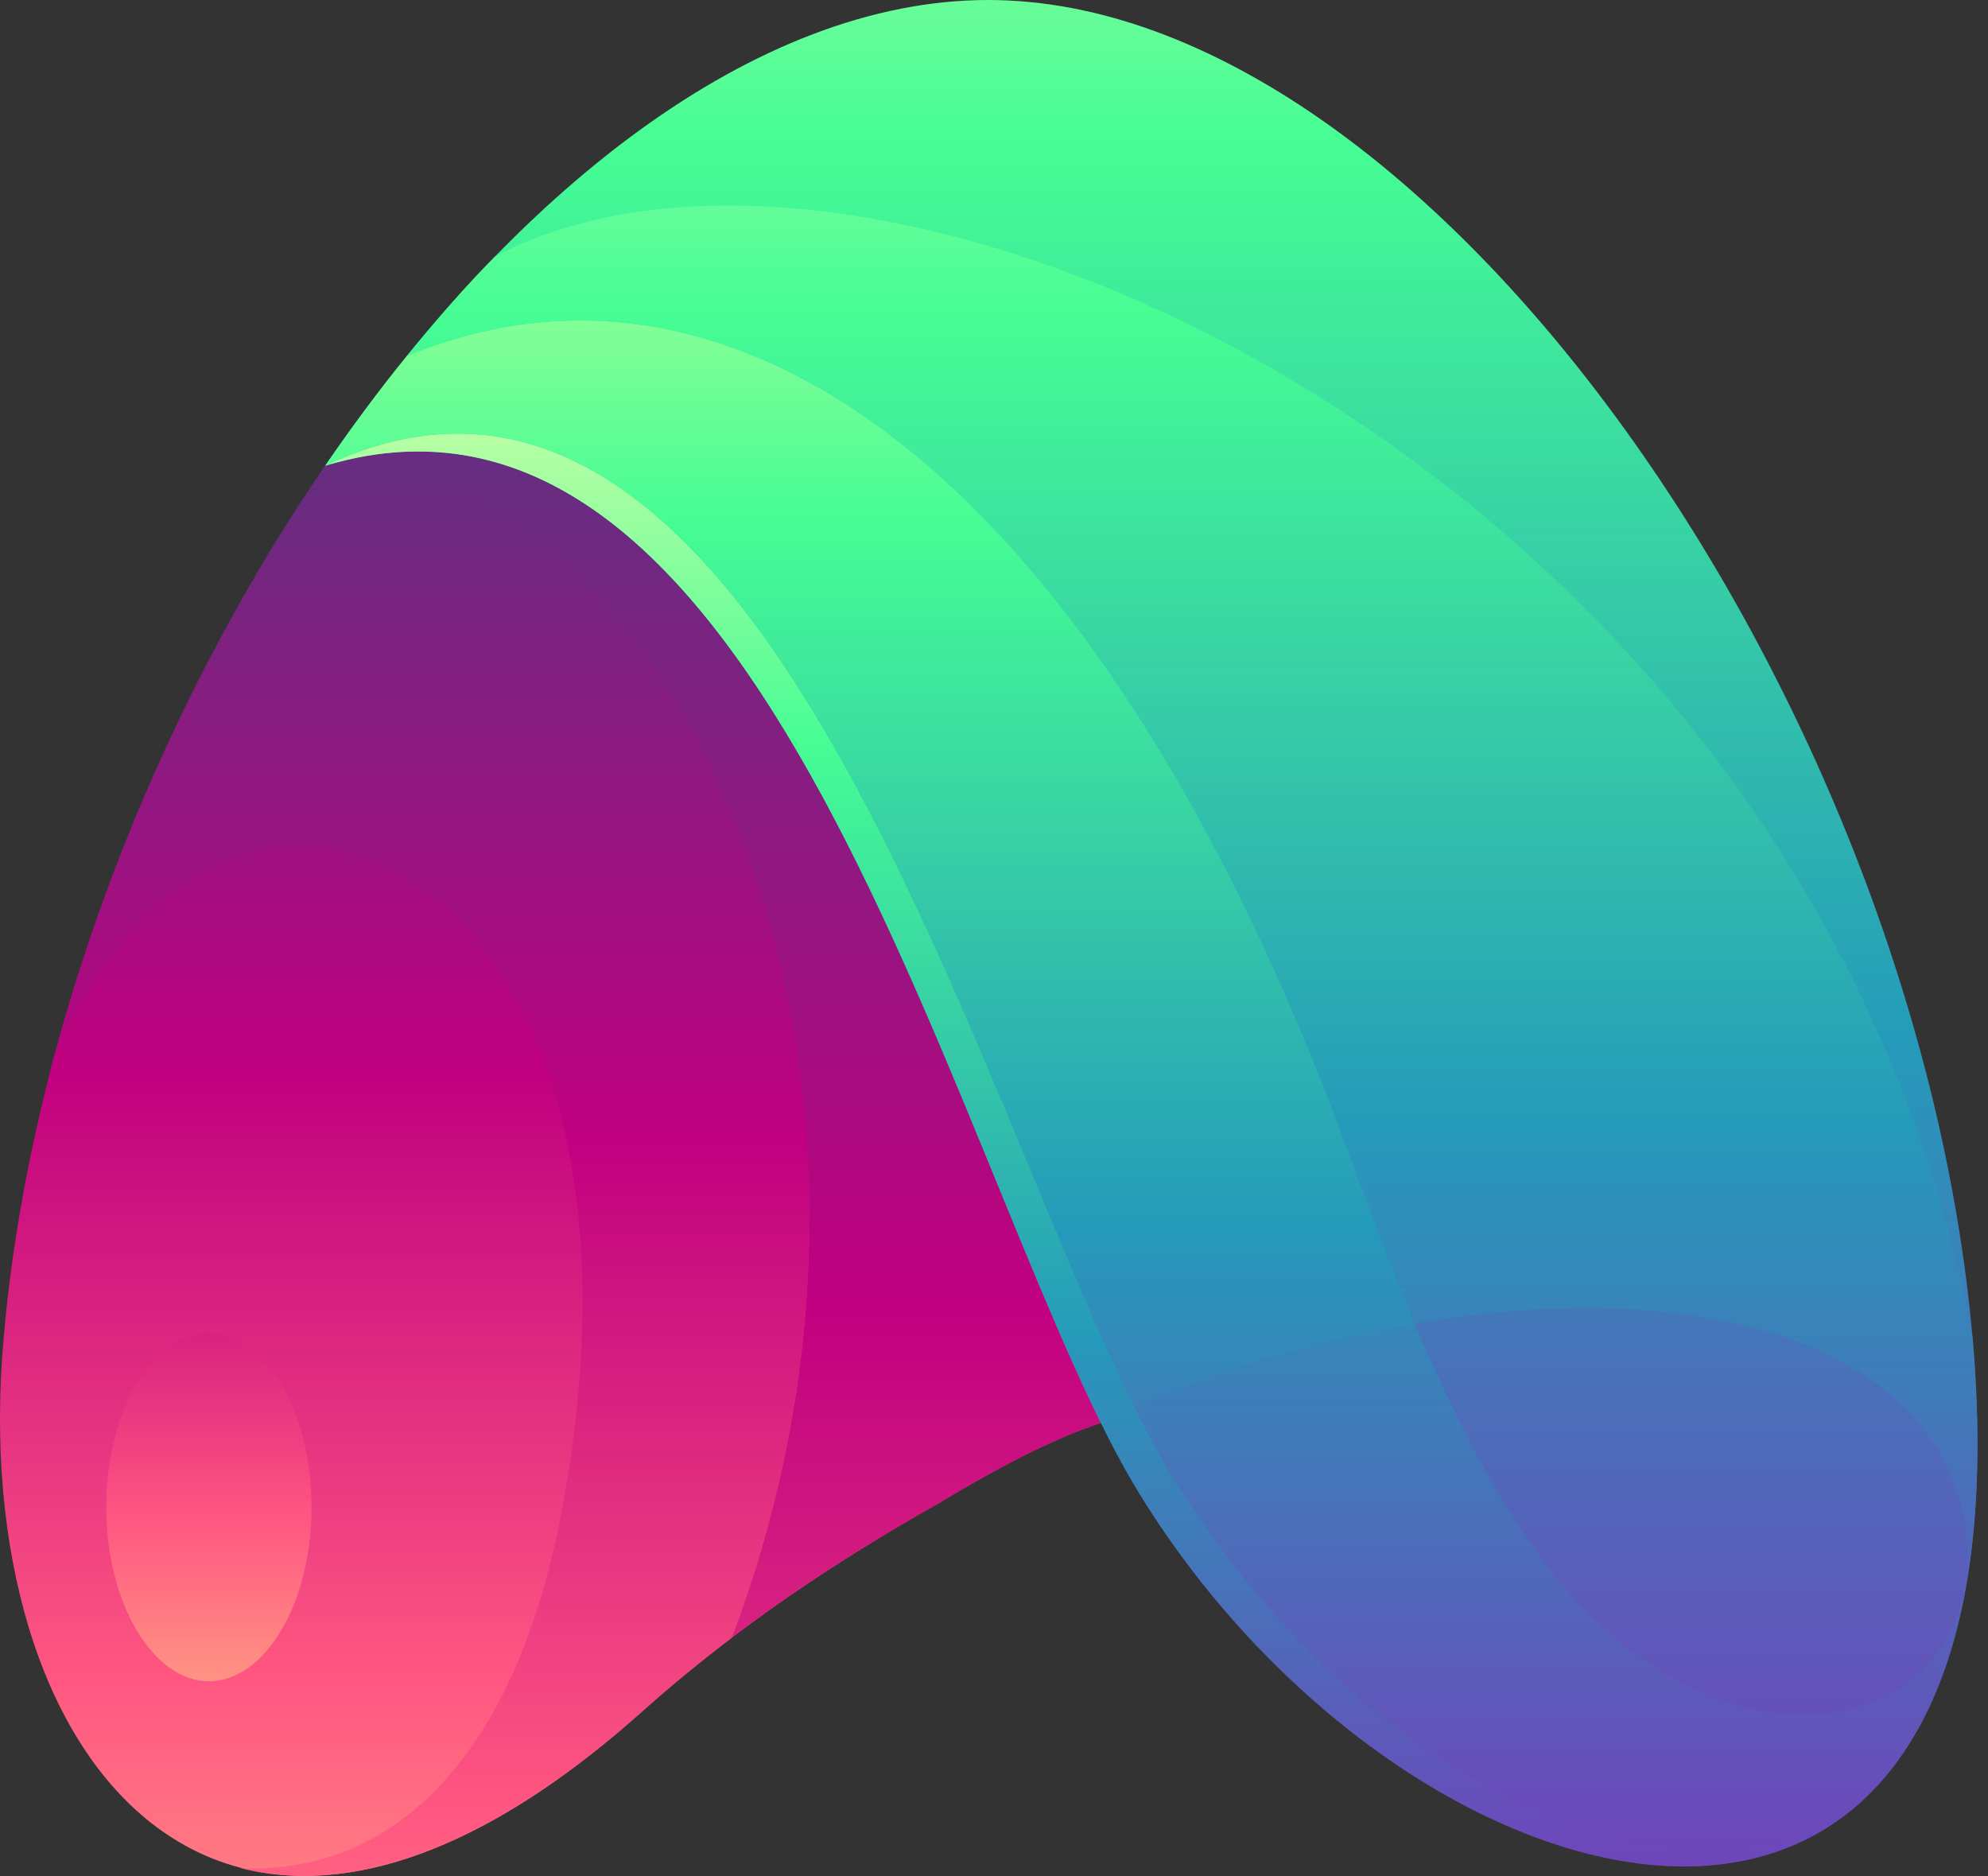
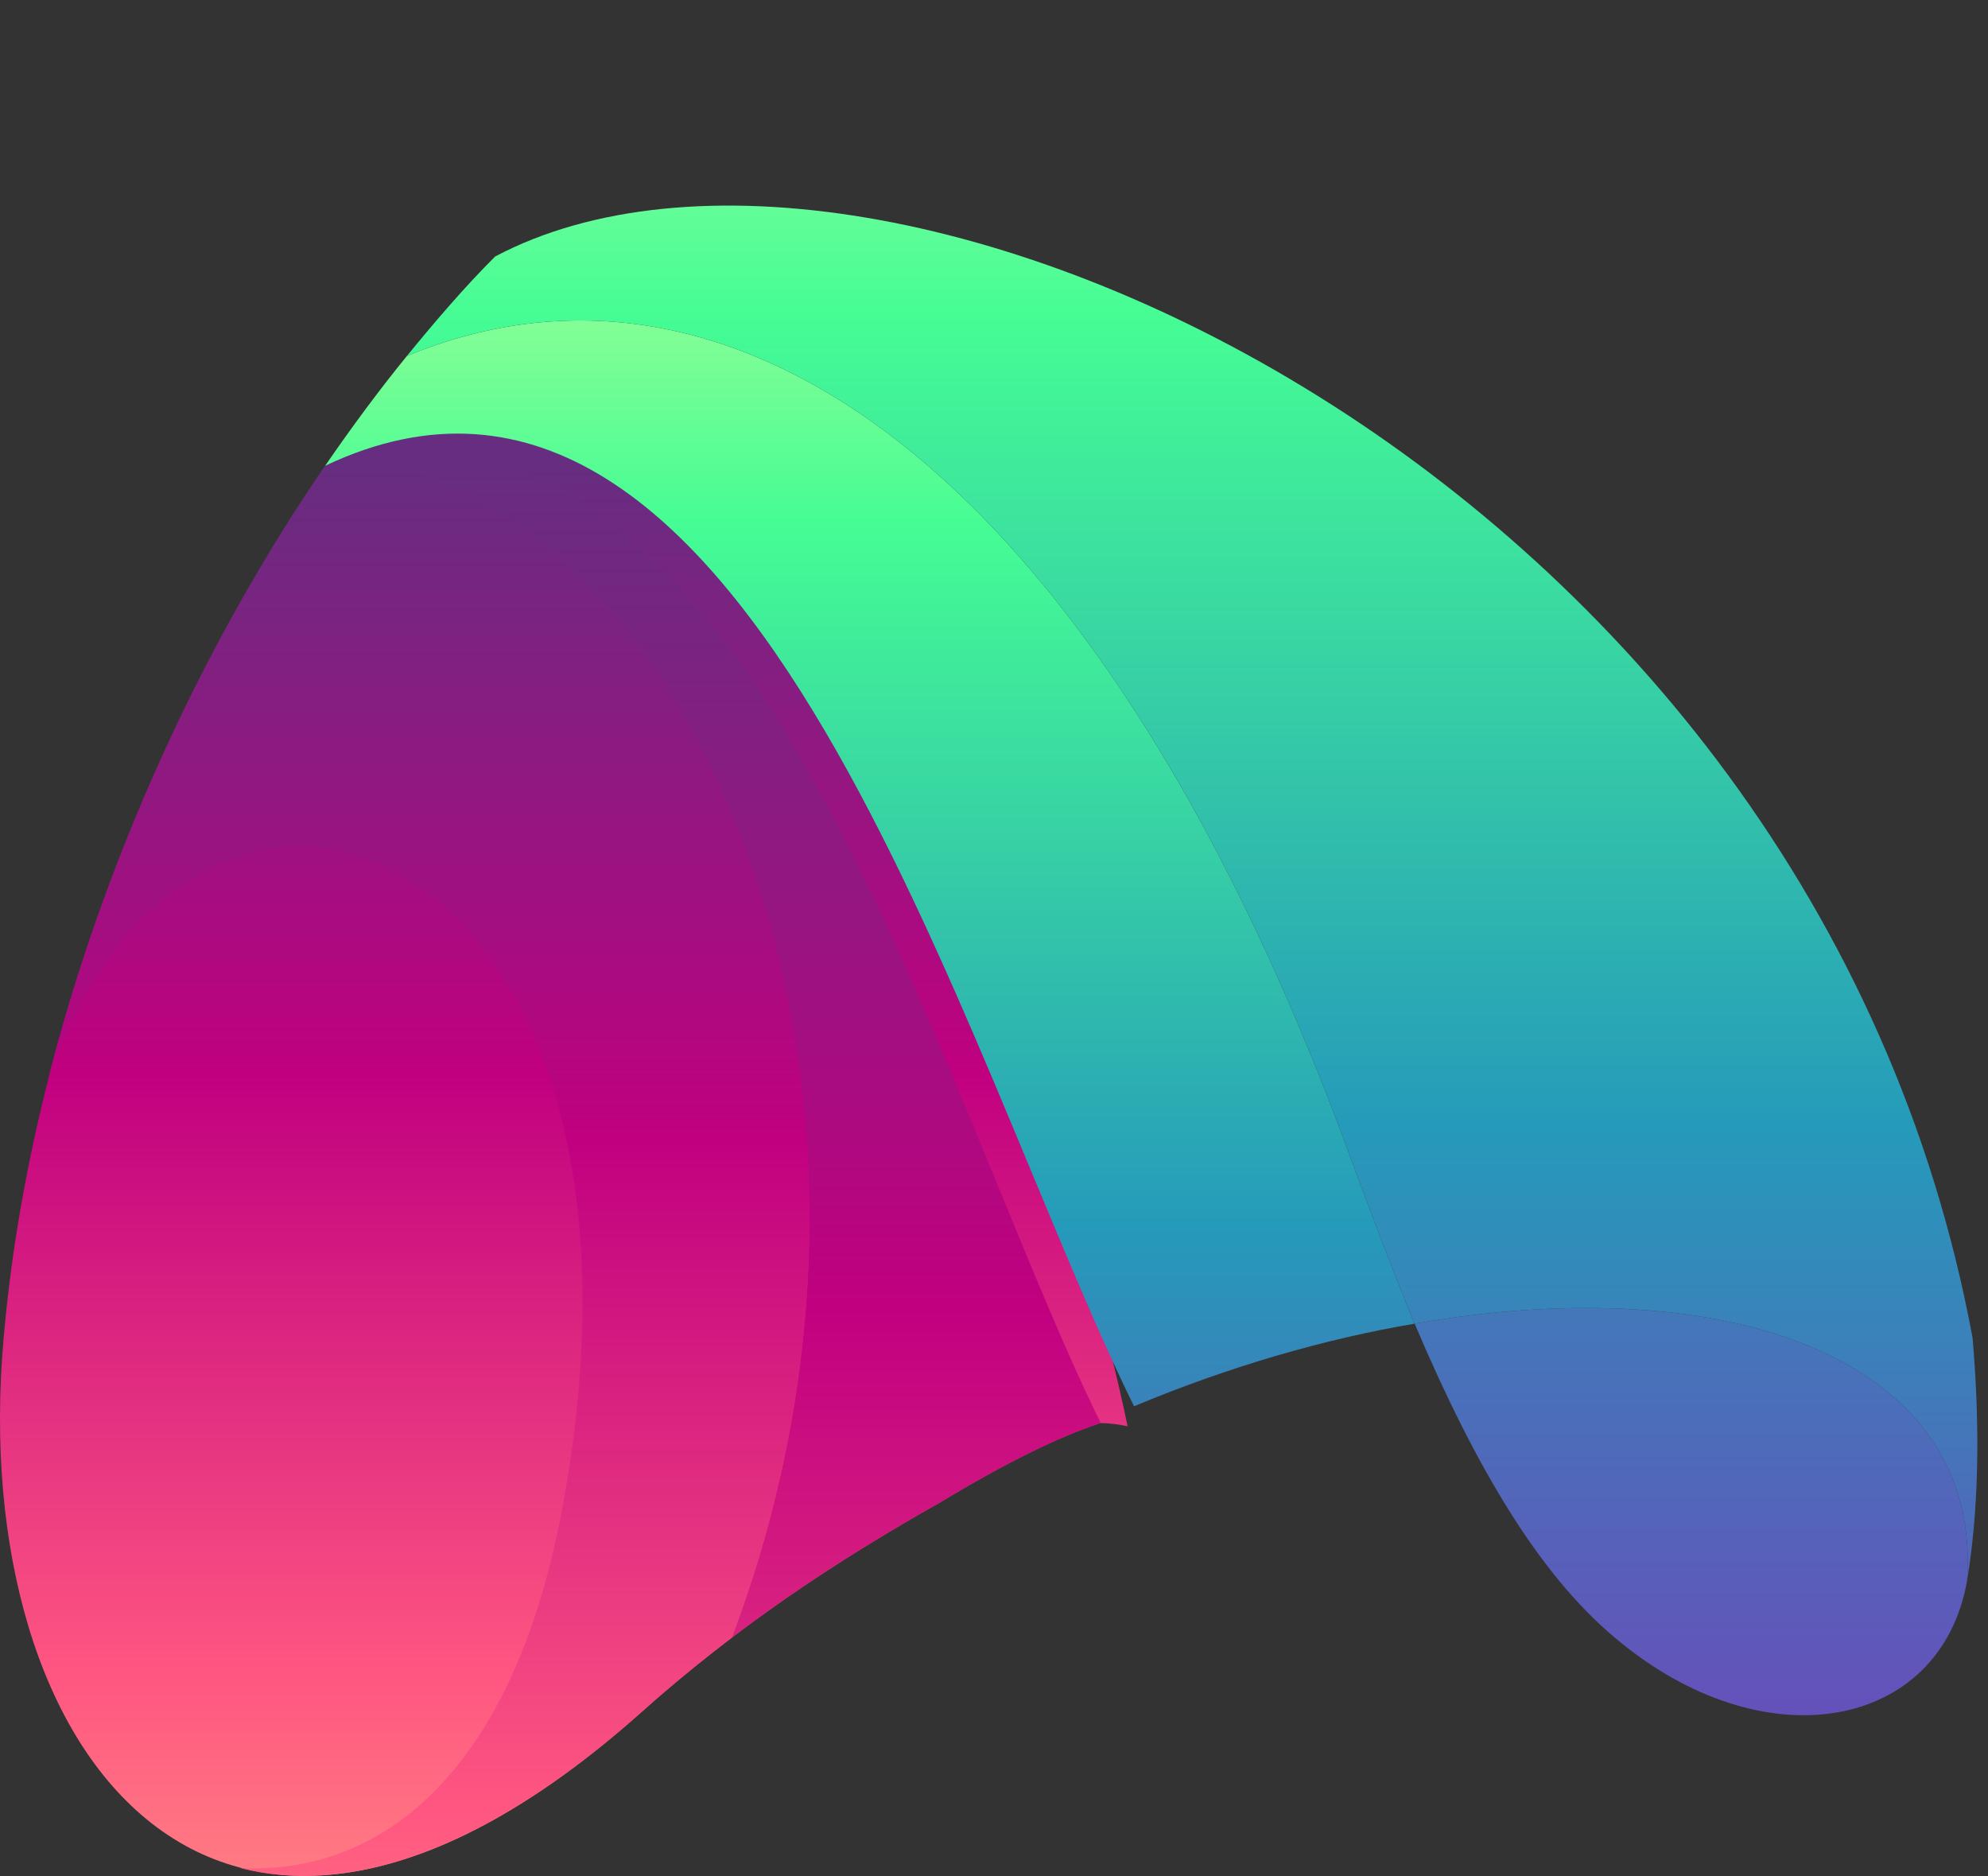
<svg xmlns="http://www.w3.org/2000/svg" xmlns:xlink="http://www.w3.org/1999/xlink" id="a" viewBox="0 0 1114.98 1052.09">
  <rect x="0" y="0" width="1114.98" height="1052.09" fill="#333333" stroke="none" />
  <defs>
    <style>.l{fill:url(#d);}.l,.m,.n,.o,.p,.q,.r,.s,.t,.u{fill-rule:evenodd;}.m{fill:url(#i);}.n{fill:url(#f);}.o{fill:url(#k);}.p{fill:url(#h);}.q{fill:url(#c);}.r{fill:url(#b);}.s{fill:url(#g);}.t{fill:url(#e);}.u{fill:url(#j);}</style>
    <linearGradient id="b" x1="742.91" y1="205.86" x2="-290.67" y2="205.86" gradientTransform="translate(110.35 1004.12) rotate(-90)" gradientUnits="userSpaceOnUse">
      <stop offset="0" stop-color="#662d80" />
      <stop offset=".33" stop-color="#c10080" />
      <stop offset=".66" stop-color="#ff5781" />
      <stop offset="1" stop-color="#ffcd85" />
    </linearGradient>
    <linearGradient id="c" x1="-68.72" y1="535.37" x2="1367.48" y2="535.37" gradientTransform="translate(110.35 1004.12) rotate(-90)" gradientUnits="userSpaceOnUse">
      <stop offset="0" stop-color="#753eba" />
      <stop offset=".34" stop-color="#259aba" />
      <stop offset=".69" stop-color="#45fd94" />
      <stop offset=".99" stop-color="#ffffae" />
    </linearGradient>
    <linearGradient id="d" x1="495.04" y1="6.8" x2="-25.26" y2="6.8" xlink:href="#b" />
    <linearGradient id="e" x1="742.91" y1="289.4" x2="-688.4" y2="289.4" xlink:href="#b" />
    <linearGradient id="f" x1="742.91" y1="130.21" x2="-404.08" y2="130.21" xlink:href="#b" />
    <linearGradient id="g" x1="-68.73" y1="499.37" x2="879.24" y2="499.37" xlink:href="#c" />
    <linearGradient id="h" x1="-68.72" y1="759.26" x2="1139" y2="759.26" xlink:href="#c" />
    <linearGradient id="i" x1="-68.72" y1="838.15" x2="1525.51" y2="838.15" xlink:href="#c" />
    <linearGradient id="j" x1="-68.72" y1="377.52" x2="1061.25" y2="377.52" gradientTransform="translate(110.35 1004.12) rotate(-90)" gradientUnits="userSpaceOnUse">
      <stop offset="0" stop-color="#753eba" />
      <stop offset=".34" stop-color="#259aba" />
      <stop offset=".69" stop-color="#45fd94" />
      <stop offset=".99" stop-color="#ff9" />
    </linearGradient>
    <linearGradient id="k" x1="-68.72" y1="558.25" x2="1229" y2="558.25" xlink:href="#c" />
  </defs>
  <path class="r" d="M182.35,261.22C86.57,401.52,16.88,580.01,2.04,750.43c-21.13,236.51,123.2,419.06,357.47,209.98,53.5-48.11,111.04-85.87,167.7-117.8,36.43-22.03,66.54-36.87,89.94-44.52,5.84,0,10.78.9,15.29,1.8-45.42-217.62-222.58-686.59-450.08-538.67h0Z" />
-   <path class="q" d="M182.35,261.22c254.04-76.43,356.55,414.57,457.27,577.34,153.32,248.2,504.05,336.32,466.72-88.13C1074.87,393.42,802.85,0,554.19,0c-130.4,0-266.64,107.45-371.84,261.22h0Z" />
-   <path class="l" d="M174.71,845.3c0-53.5-25.64-97.57-57.56-97.57s-57.56,44.07-57.56,97.57,26.08,97.57,57.56,97.57,57.56-43.62,57.56-97.57h0Z" />
  <path class="t" d="M182.35,261.22c166.37-22.03,359.7,309.35,227.97,657.37,38.22-29.23,77.78-53.96,116.89-75.99,36.43-22.03,66.54-36.87,89.94-44.52v-.45c-93.98-190.64-199.64-607-434.8-536.41h0Z" />
  <path class="n" d="M410.32,918.59c131.73-348.02-61.6-679.4-227.97-657.37-68.8,100.27-123.66,220.32-155.14,343.08,85.44-243.25,360.17-133.09,287.33,245.95-27.43,141.18-98.47,201.43-179.86,197.38,59.35,15.29,135.34-7.65,224.82-87.23,16.64-14.84,33.72-28.78,50.81-41.82h0Z" />
-   <path class="s" d="M182.35,261.22c254.04-76.43,356.55,414.57,457.27,577.34,102.52,165.91,293.63,260.34,397.48,177.6-102.96,63.85-276.08-21.13-379.04-187.05-7.2-11.69-14.4-25.63-22.04-40.47-96.23-194.69-215.38-640.27-453.68-527.42h0Z" />
-   <path class="p" d="M793.4,742.34c-50.36,8.54-103.41,23.83-157.37,46.31,7.64,14.84,14.84,28.78,22.04,40.47,102.96,165.91,276.08,250.9,379.04,187.05,31.93-25.63,55.75-67.9,66.1-129.49-14.84,83.63-114.21,102.52-197.84,31.48-42.27-35.53-77.8-95.32-111.97-175.81h0Z" />
+   <path class="s" d="M182.35,261.22h0Z" />
  <path class="m" d="M793.4,742.34c34.17,80.49,69.69,140.28,111.97,175.81,83.63,71.04,183,52.16,197.84-31.48,8.98-123.65-132.19-175.36-309.81-144.33h0Z" />
  <path class="u" d="M636.03,788.65c53.95-22.48,107.01-37.77,157.37-46.31-10.78-26.08-21.58-54.41-32.82-84.53C621.64,271.57,416.16,121.84,228.21,199.64c-15.74,19.33-31.03,40.01-45.86,61.58,238.3-112.85,357.45,332.73,453.68,527.42h0Z" />
  <path class="o" d="M760.58,657.81c11.24,30.12,22.04,58.45,32.82,84.53,177.62-31.03,318.79,20.68,309.81,144.33,6.29-37.77,7.64-83.18,3.14-136.24C1016.42,265.27,493.93,29.22,277.66,143.87c-17.07,17.09-33.27,35.97-49.45,55.77,187.95-77.8,393.42,71.93,532.37,458.17h0Z" />
</svg>